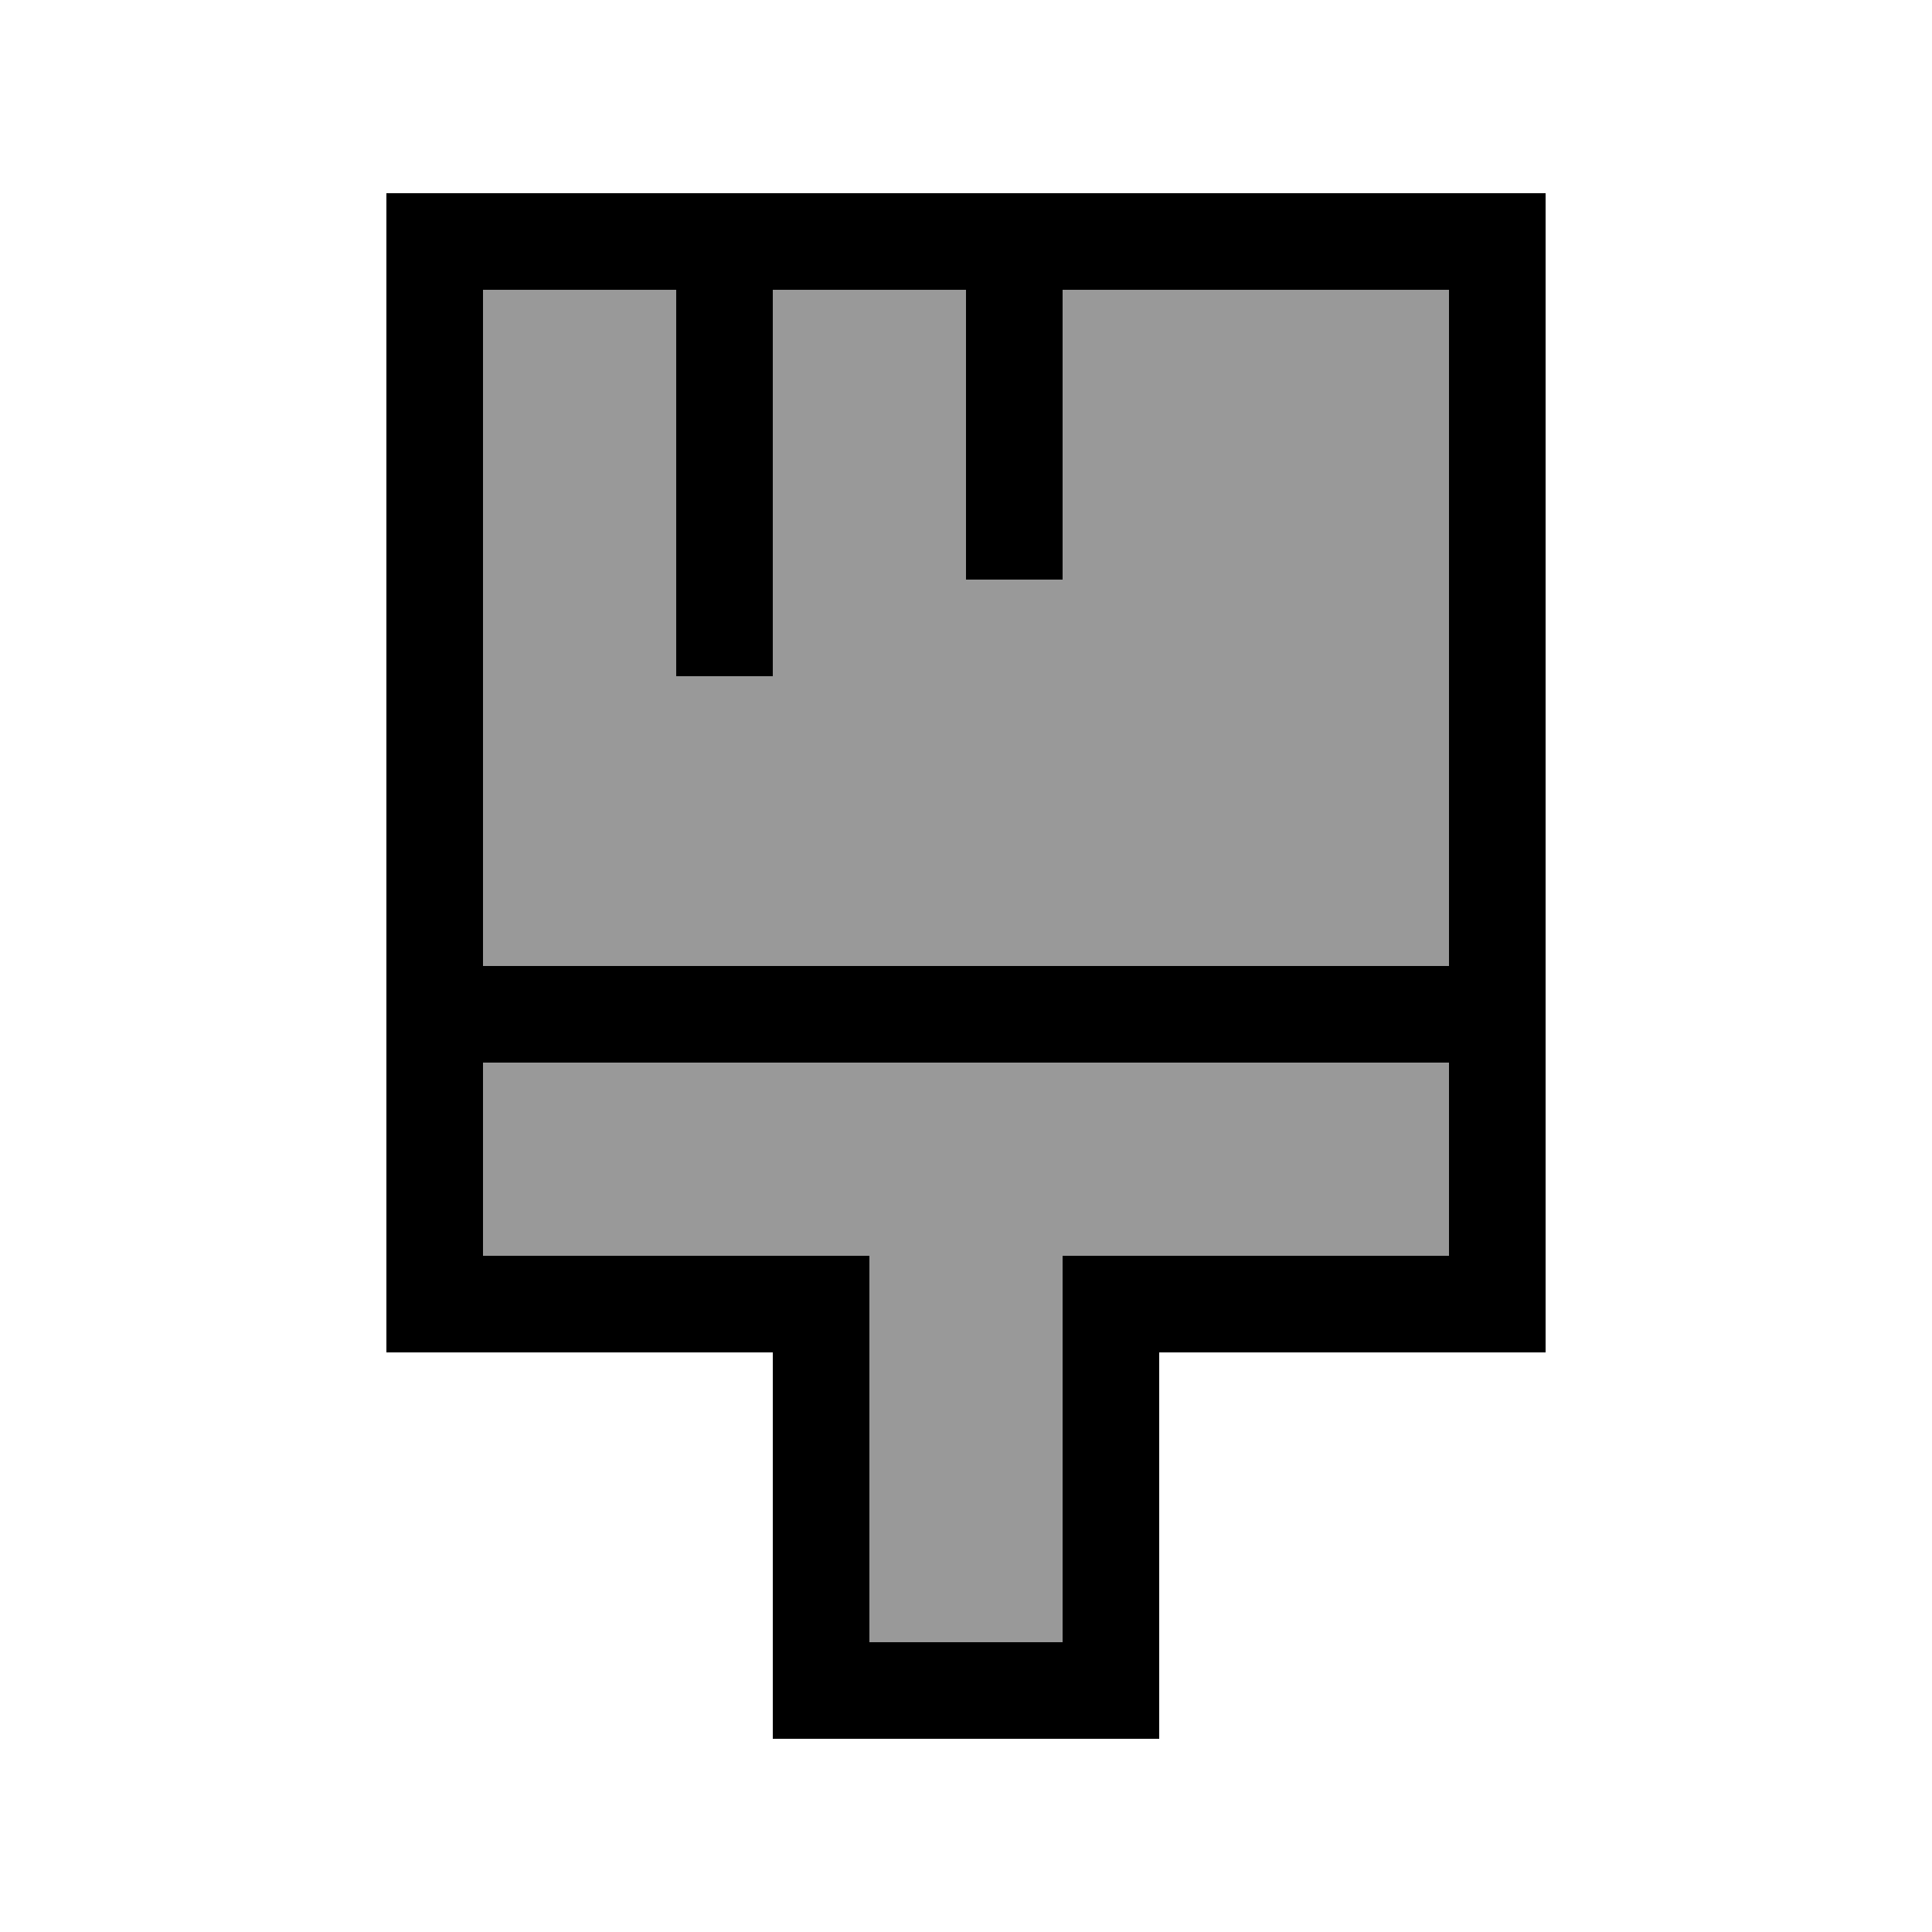
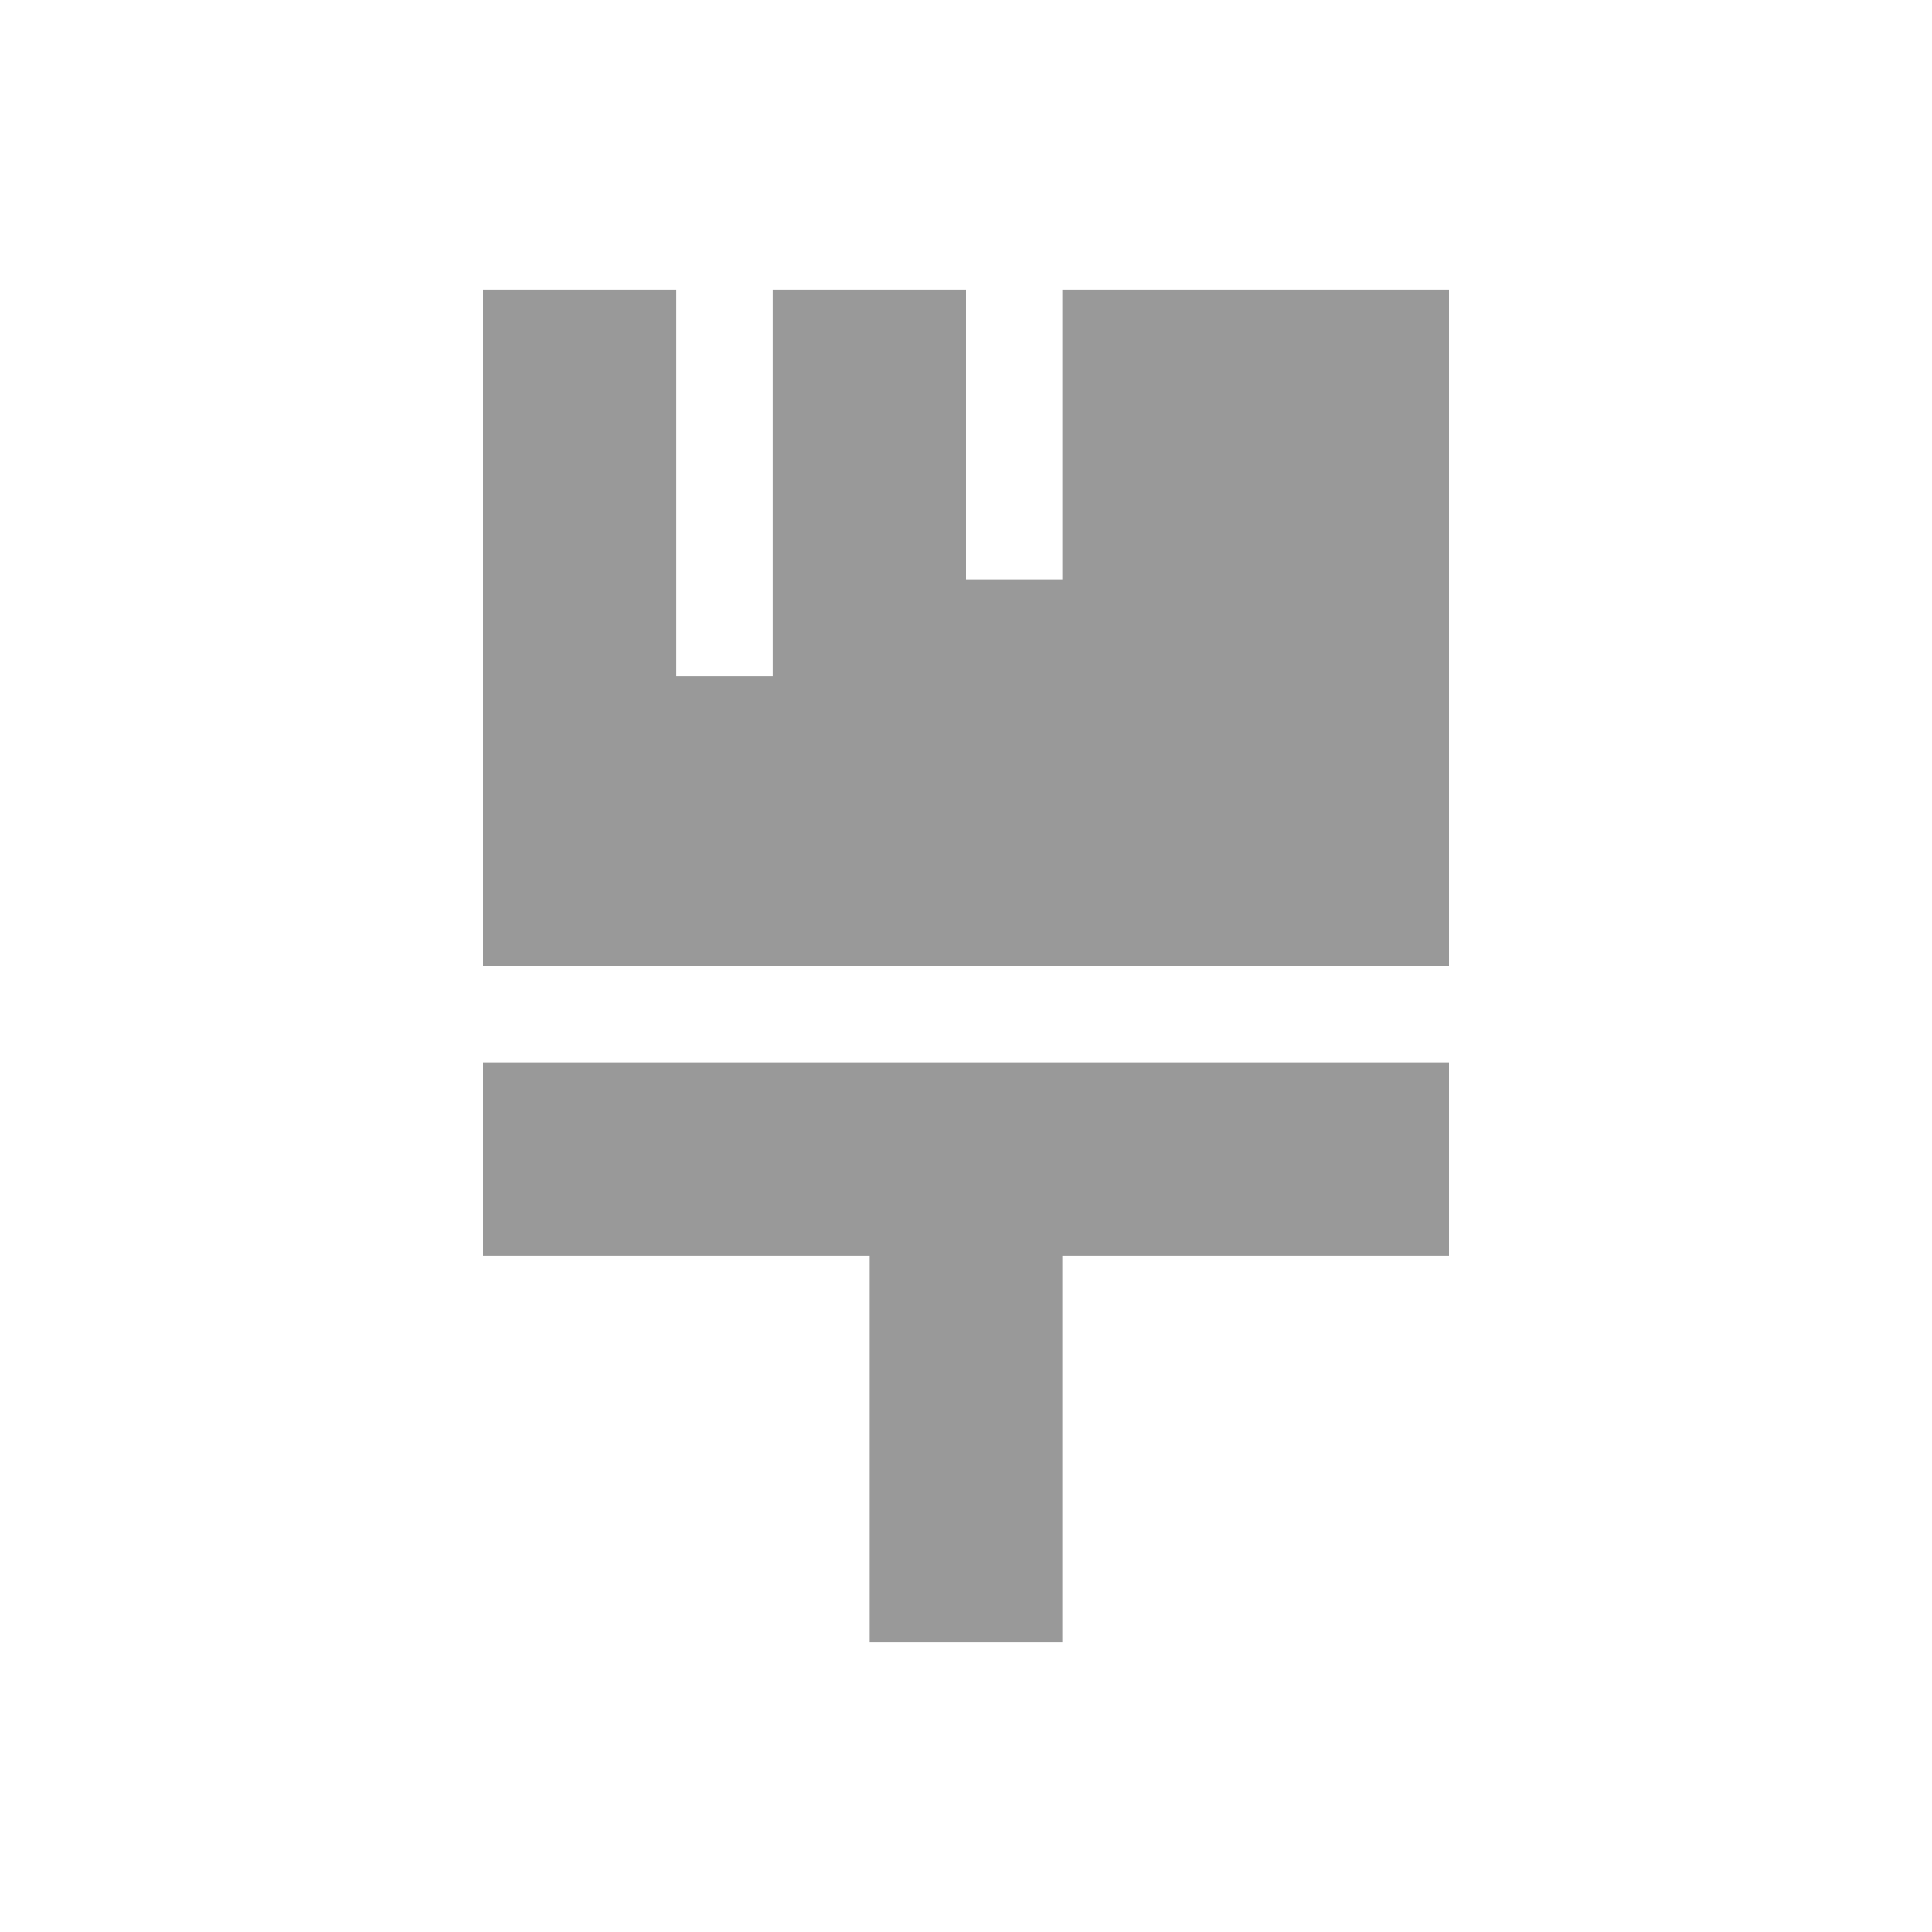
<svg xmlns="http://www.w3.org/2000/svg" viewBox="0 0 640 640">
  <path opacity=".4" fill="currentColor" d="M160 96L224 96L224 224L256 224L256 96L320 96L320 192L352 192L352 96L480 96L480 320L160 320L160 96zM160 352L480 352L480 416L352 416L352 544L288 544L288 416L160 416L160 352z" />
-   <path fill="currentColor" d="M256 448L128 448L128 64L512 64L512 448L384 448L384 576L256 576L256 448zM256 416L288 416L288 544L352 544L352 416L480 416L480 352L160 352L160 416L256 416zM480 320L480 96L352 96L352 192L320 192L320 96L256 96L256 224L224 224L224 96L160 96L160 320L480 320z" />
</svg>